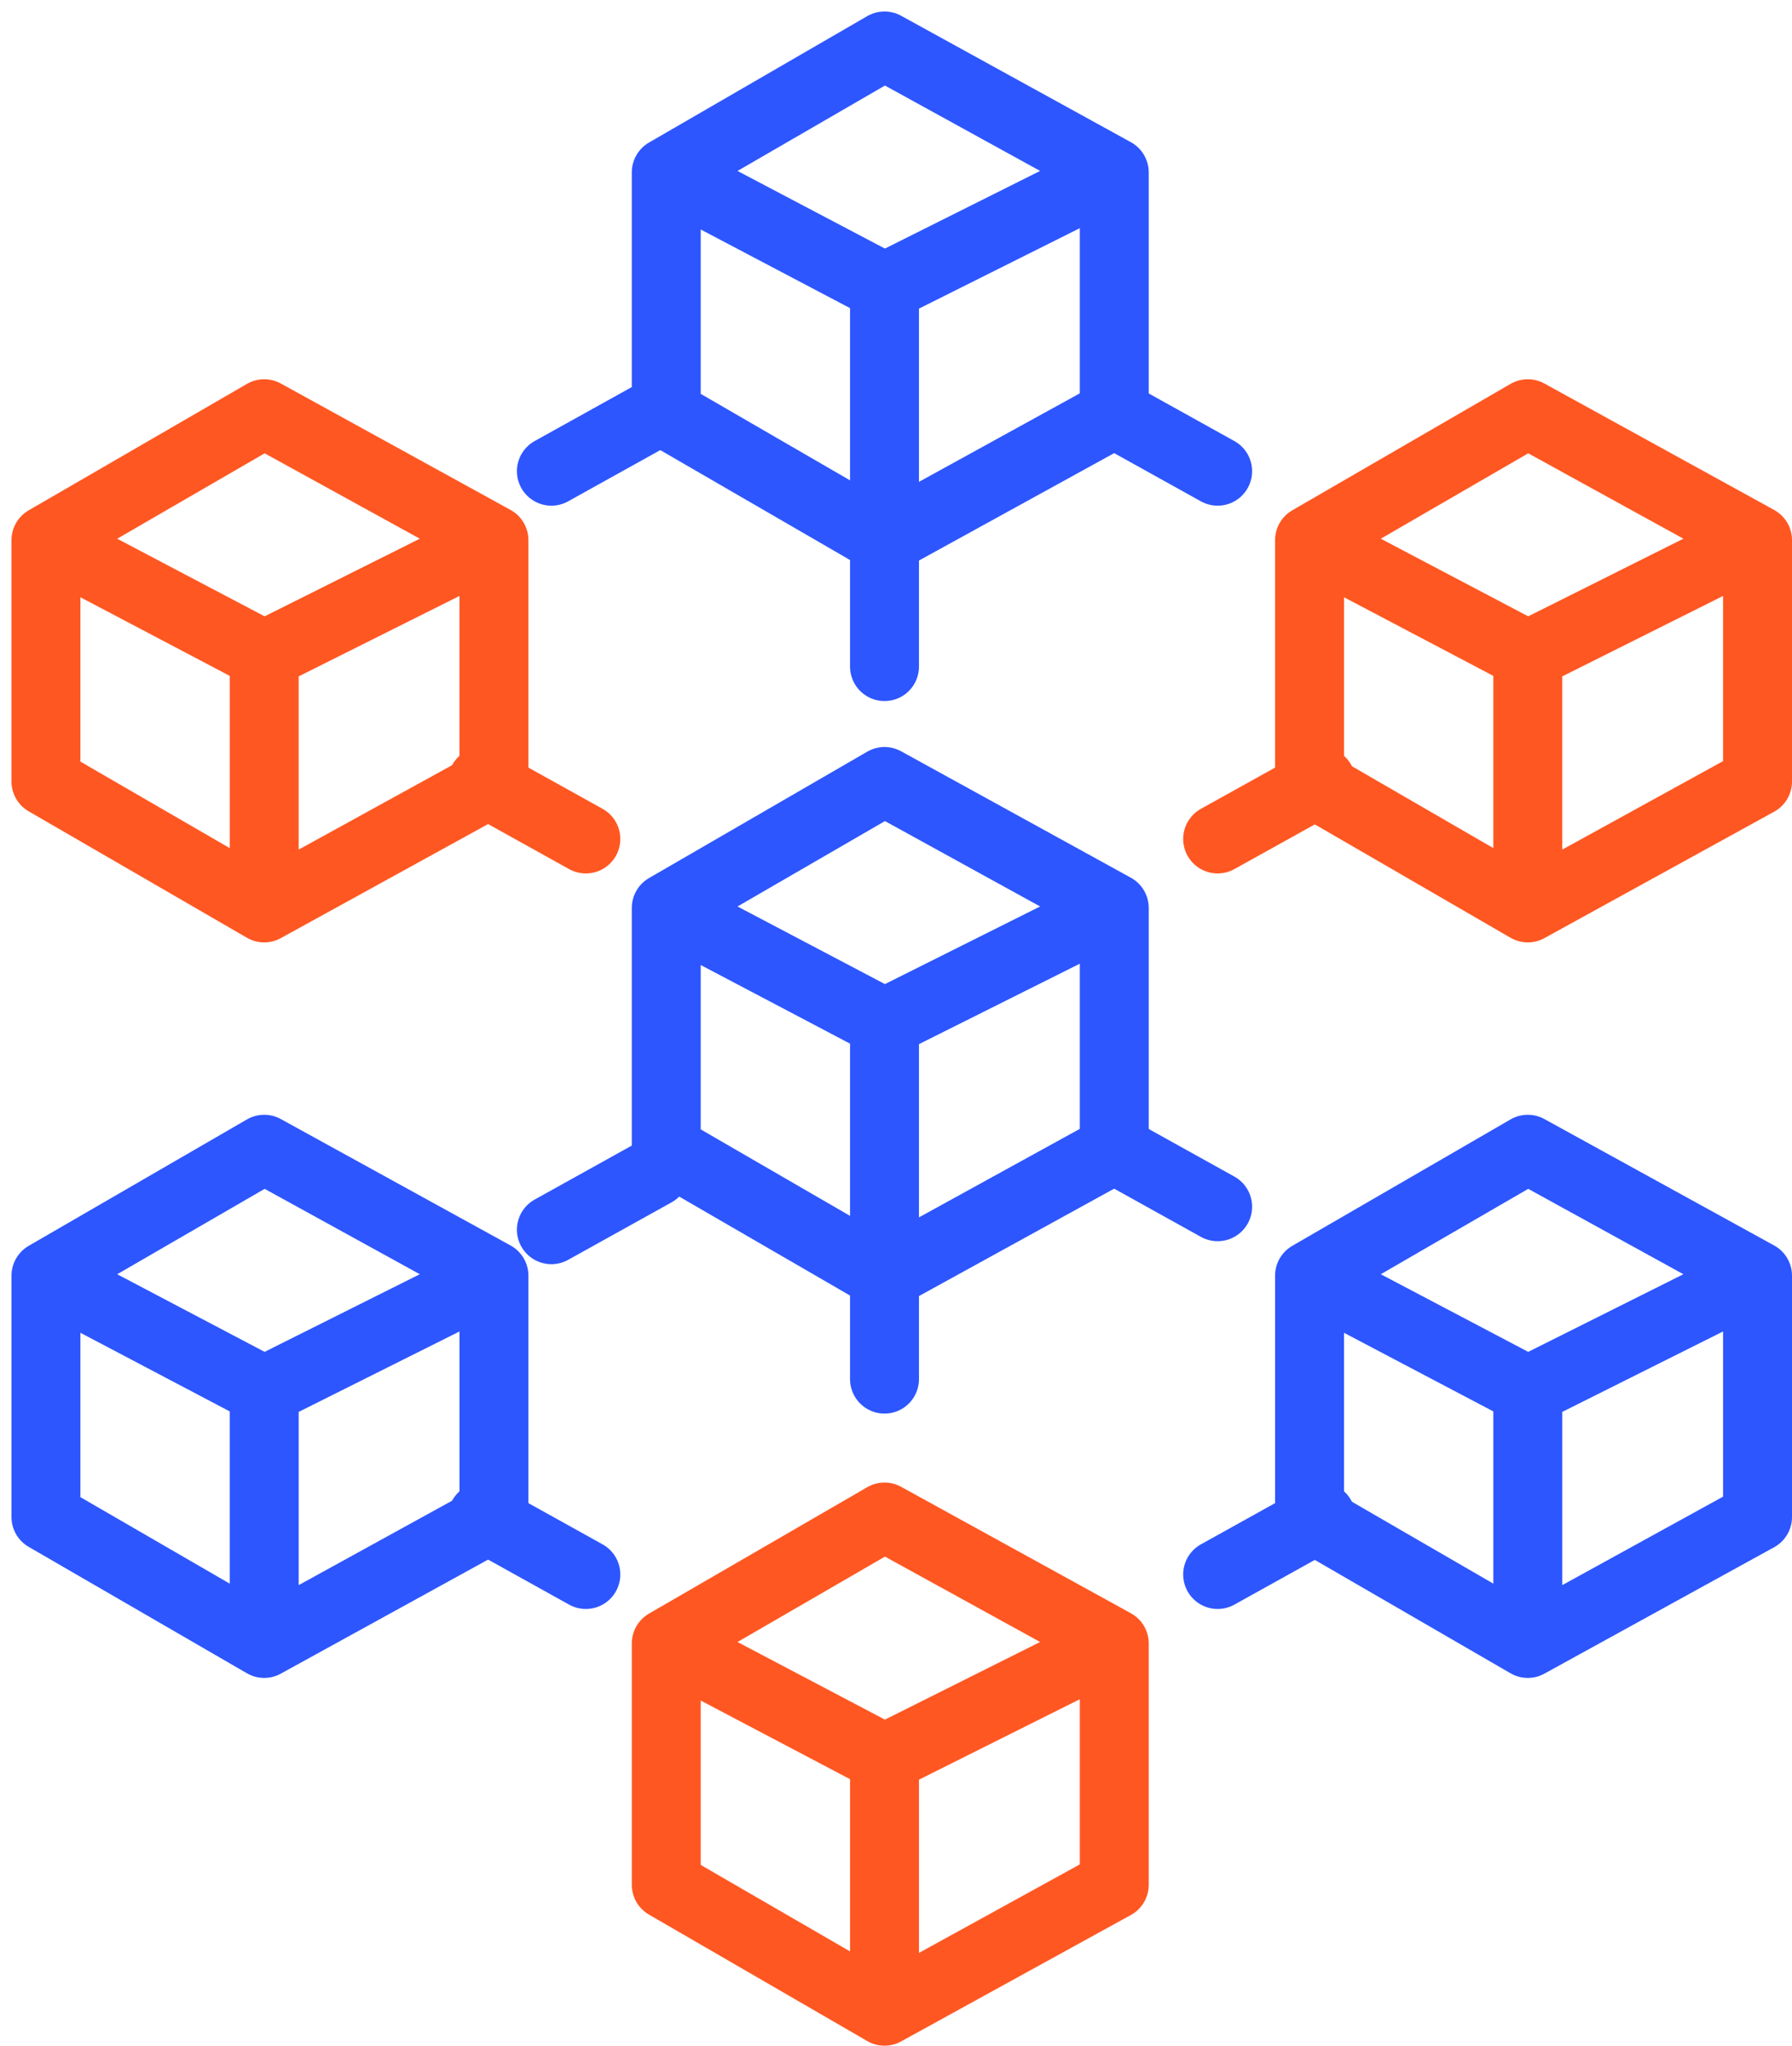
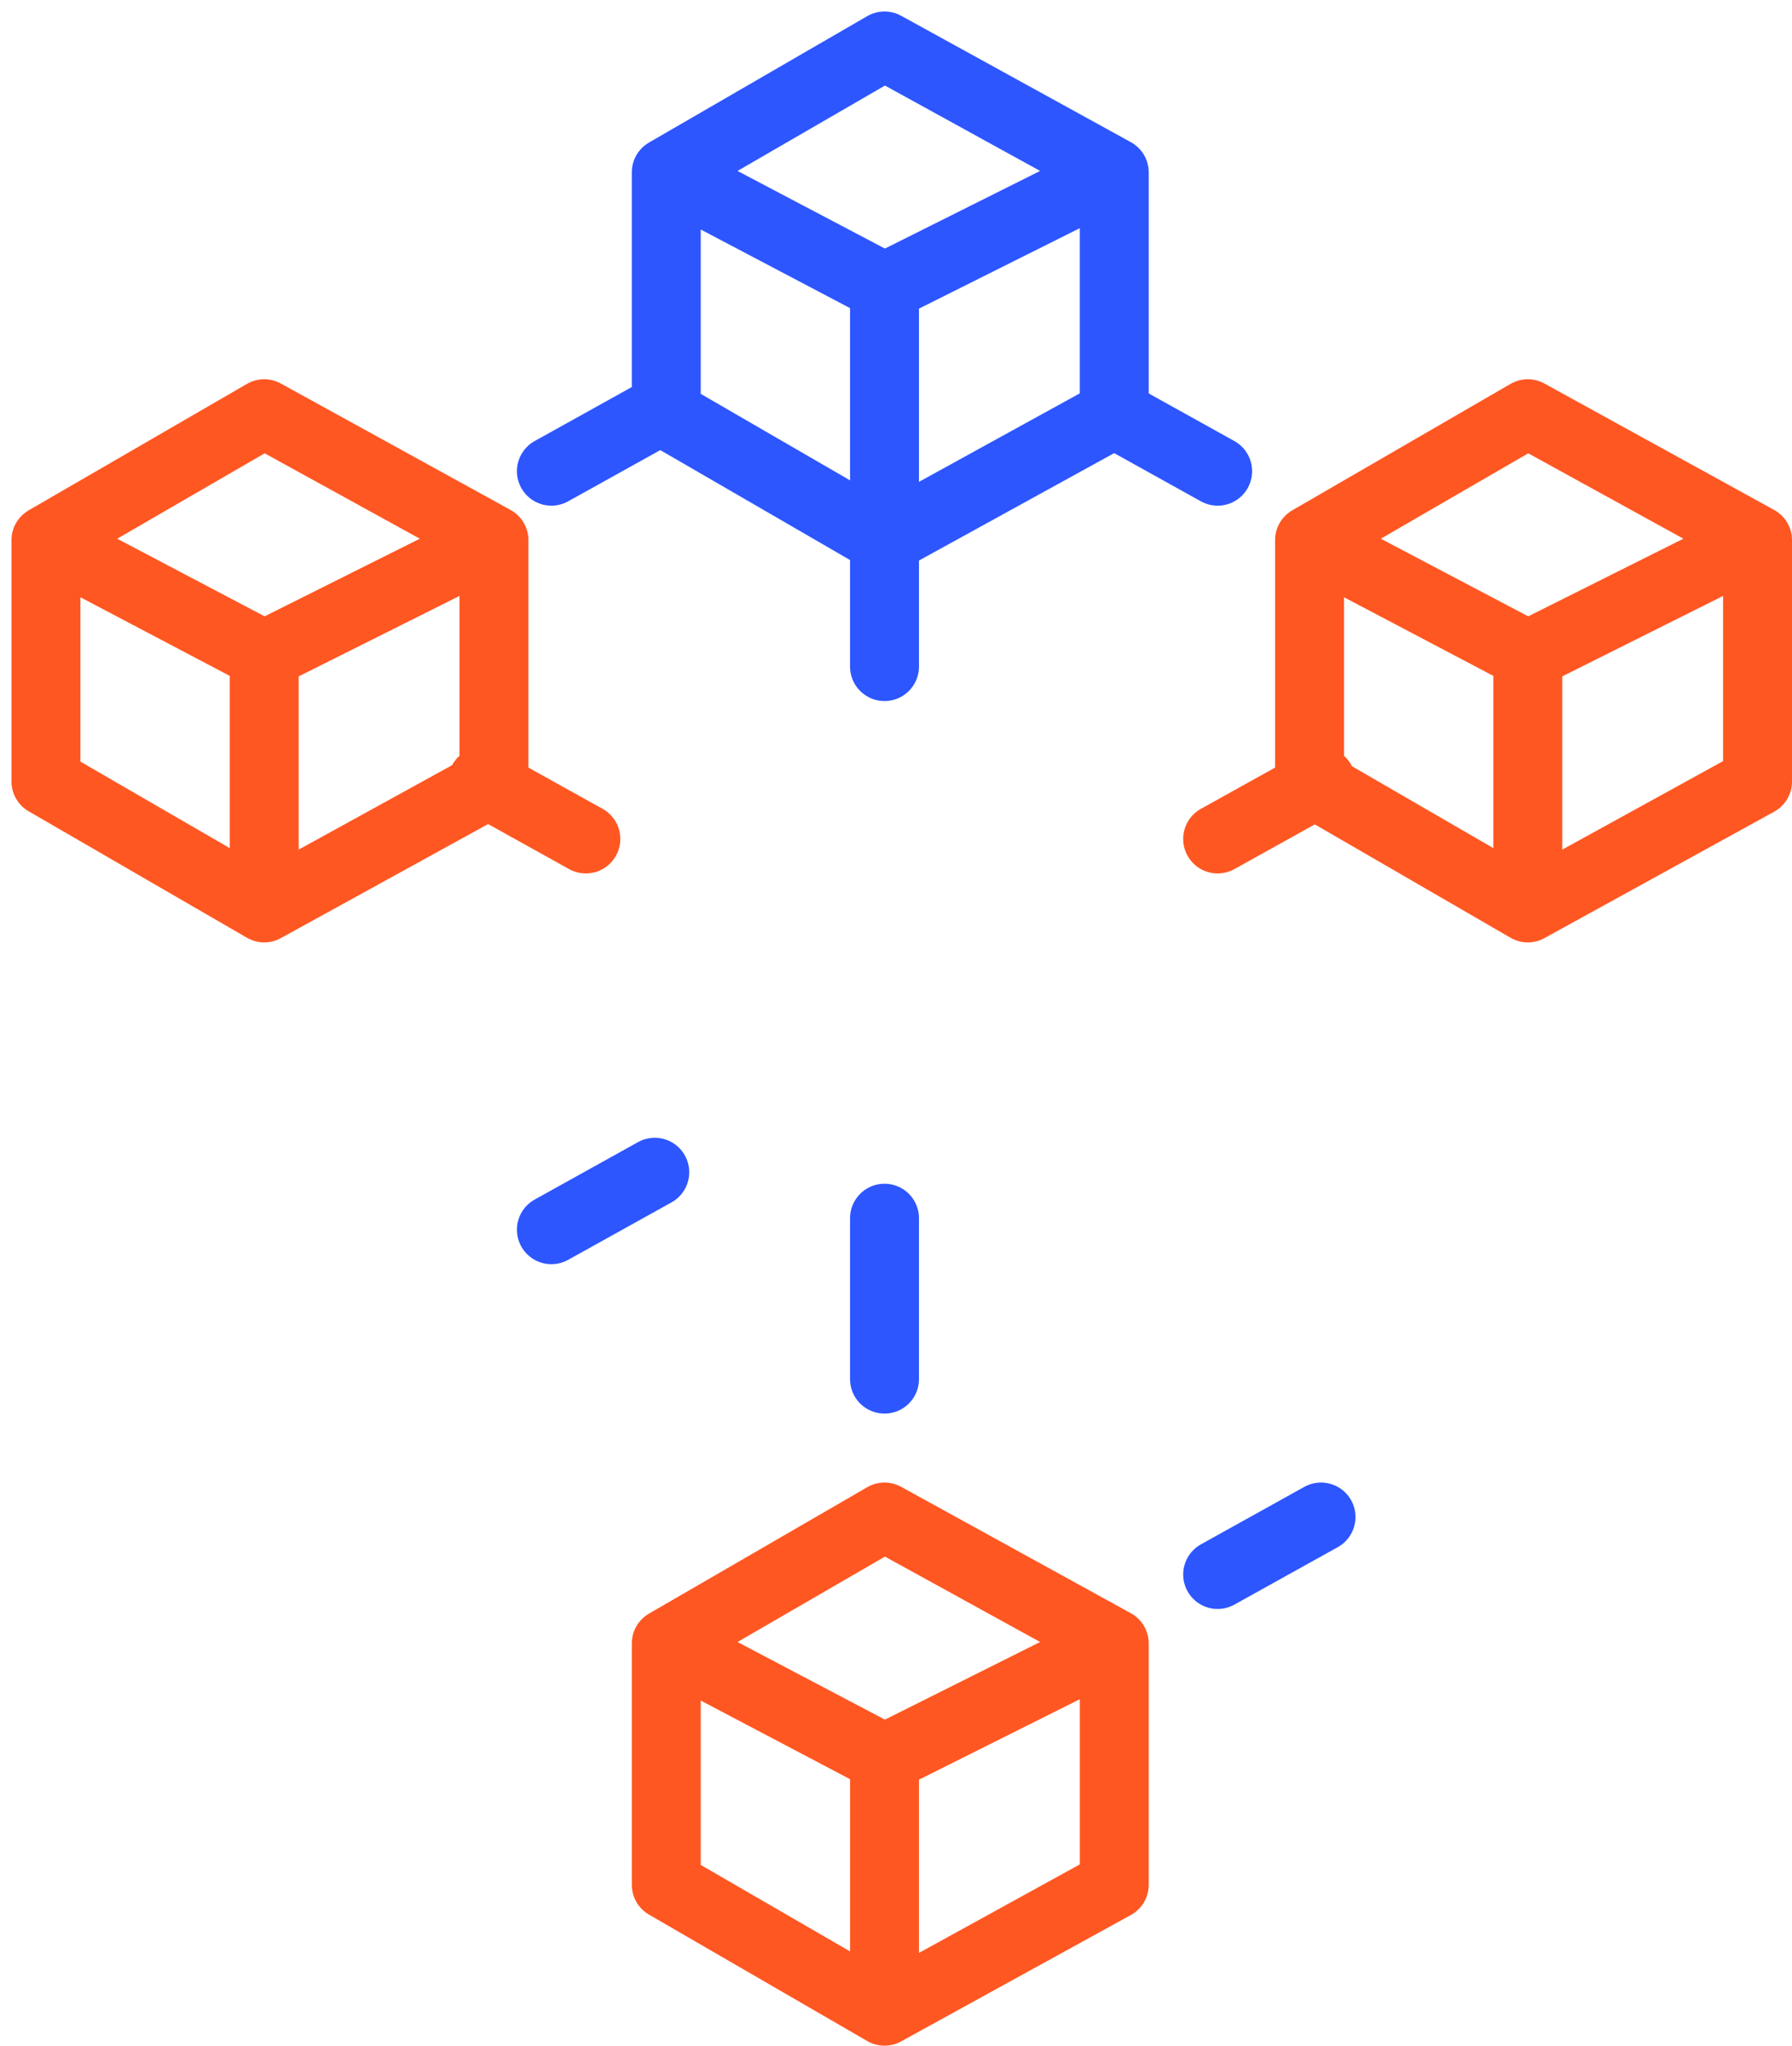
<svg xmlns="http://www.w3.org/2000/svg" width="78" height="89" viewBox="0 0 78 89" fill="none">
-   <path d="M29 39.5L38.5 44.5M29 39.5L38.5 34L48.5 39.5M29 39.5V50L38.5 55.5M38.5 44.5L48.5 39.5M38.5 44.5V55.5M48.5 39.5V50L38.5 55.5" stroke="#2D56FF" stroke-width="3" stroke-linecap="round" stroke-linejoin="round" />
-   <path d="M2 55.5L11.5 60.5M2 55.5L11.5 50L21.5 55.5M2 55.5V66L11.5 71.5M11.5 60.5L21.5 55.5M11.5 60.5V71.5M21.5 55.5V66L11.5 71.5" stroke="#2D56FF" stroke-width="3" stroke-linecap="round" stroke-linejoin="round" />
-   <path d="M57 55.5L66.5 60.5M57 55.5L66.5 50L76.5 55.5M57 55.5V66L66.5 71.5M66.5 60.5L76.5 55.5M66.5 60.5V71.5M76.5 55.5V66L66.5 71.5" stroke="#2D56FF" stroke-width="3" stroke-linecap="round" stroke-linejoin="round" />
  <path d="M29 7.5L38.5 12.5M29 7.5L38.5 2L48.5 7.5M29 7.5V18L38.5 23.5M38.5 12.5L48.5 7.5M38.5 12.5V23.5M48.5 7.5V18L38.5 23.5" stroke="#2D56FF" stroke-width="3" stroke-linecap="round" stroke-linejoin="round" />
  <path d="M2 23.5L11.5 28.5M2 23.5L11.5 18L21.5 23.5M2 23.5V34L11.5 39.5M11.5 28.5L21.5 23.5M11.5 28.5V39.5M21.5 23.5V34L11.5 39.5" stroke="#FF5722" stroke-width="3" stroke-linecap="round" stroke-linejoin="round" />
  <path d="M57 23.5L66.5 28.5M57 23.5L66.5 18L76.5 23.5M57 23.5V34L66.5 39.5M66.5 28.5L76.5 23.5M66.5 28.5V39.5M76.5 23.5V34L66.5 39.5" stroke="#FF5722" stroke-width="3" stroke-linecap="round" stroke-linejoin="round" />
  <path d="M29 71.5L38.5 76.5M29 71.5L38.5 66L48.5 71.5M29 71.5V82L38.5 87.5M38.5 76.5L48.5 71.5M38.5 76.5V87.5M48.5 71.5V82L38.5 87.5" stroke="#FF5722" stroke-width="3" stroke-linecap="round" stroke-linejoin="round" />
  <path d="M48.5 18L53 20.5" stroke="#2D56FF" stroke-width="3" stroke-linecap="round" stroke-linejoin="round" />
-   <path d="M48.5 50L53 52.5" stroke="#2D56FF" stroke-width="3" stroke-linecap="round" stroke-linejoin="round" />
  <path d="M28.5 18L24 20.5" stroke="#2D56FF" stroke-width="3" stroke-linecap="round" stroke-linejoin="round" />
  <path d="M28.5 51L24 53.5" stroke="#2D56FF" stroke-width="3" stroke-linecap="round" stroke-linejoin="round" />
-   <path d="M25.5 68.5L21 66" stroke="#2D56FF" stroke-width="3" stroke-linecap="round" stroke-linejoin="round" />
  <path d="M25.5 36.5L21 34" stroke="#FF5722" stroke-width="3" stroke-linecap="round" stroke-linejoin="round" />
  <path d="M53 36.5L57.5 34" stroke="#FF5722" stroke-width="3" stroke-linecap="round" stroke-linejoin="round" />
  <path d="M53 68.5L57.5 66" stroke="#2D56FF" stroke-width="3" stroke-linecap="round" stroke-linejoin="round" />
  <path d="M38.5 22V29" stroke="#2D56FF" stroke-width="3" stroke-linecap="round" stroke-linejoin="round" />
  <path d="M38.5 53V60" stroke="#2D56FF" stroke-width="3" stroke-linecap="round" stroke-linejoin="round" />
</svg>